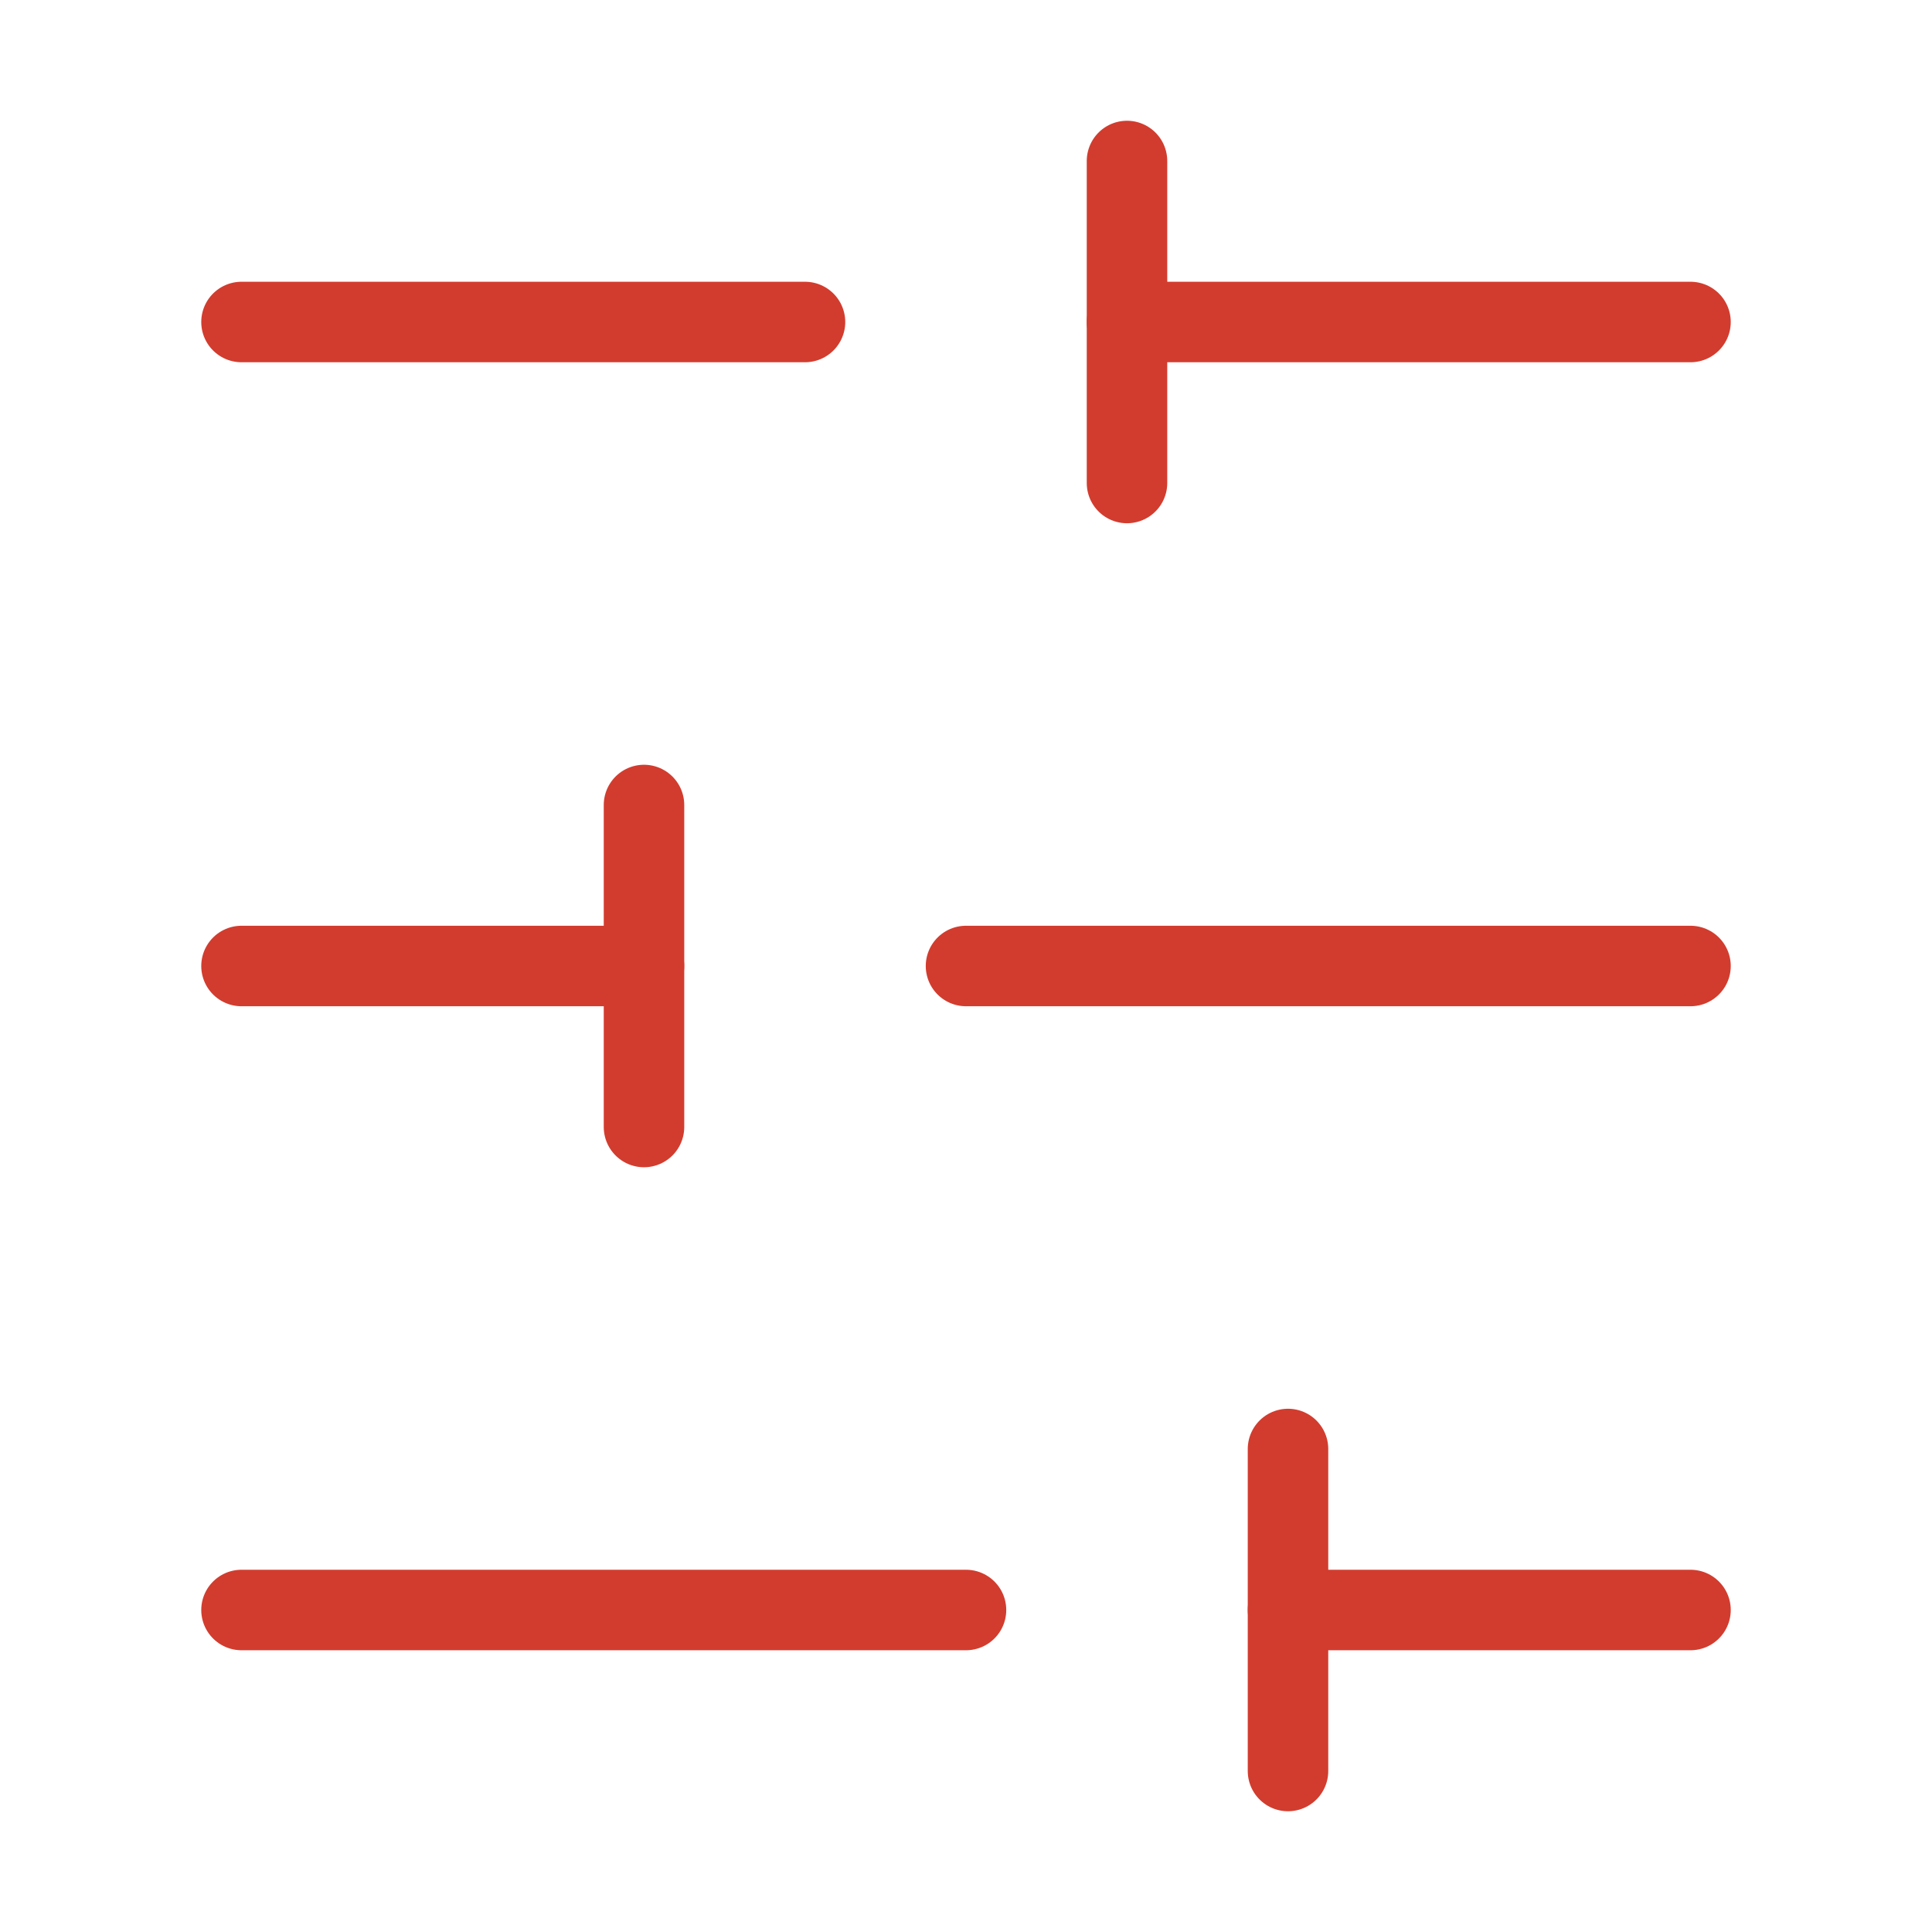
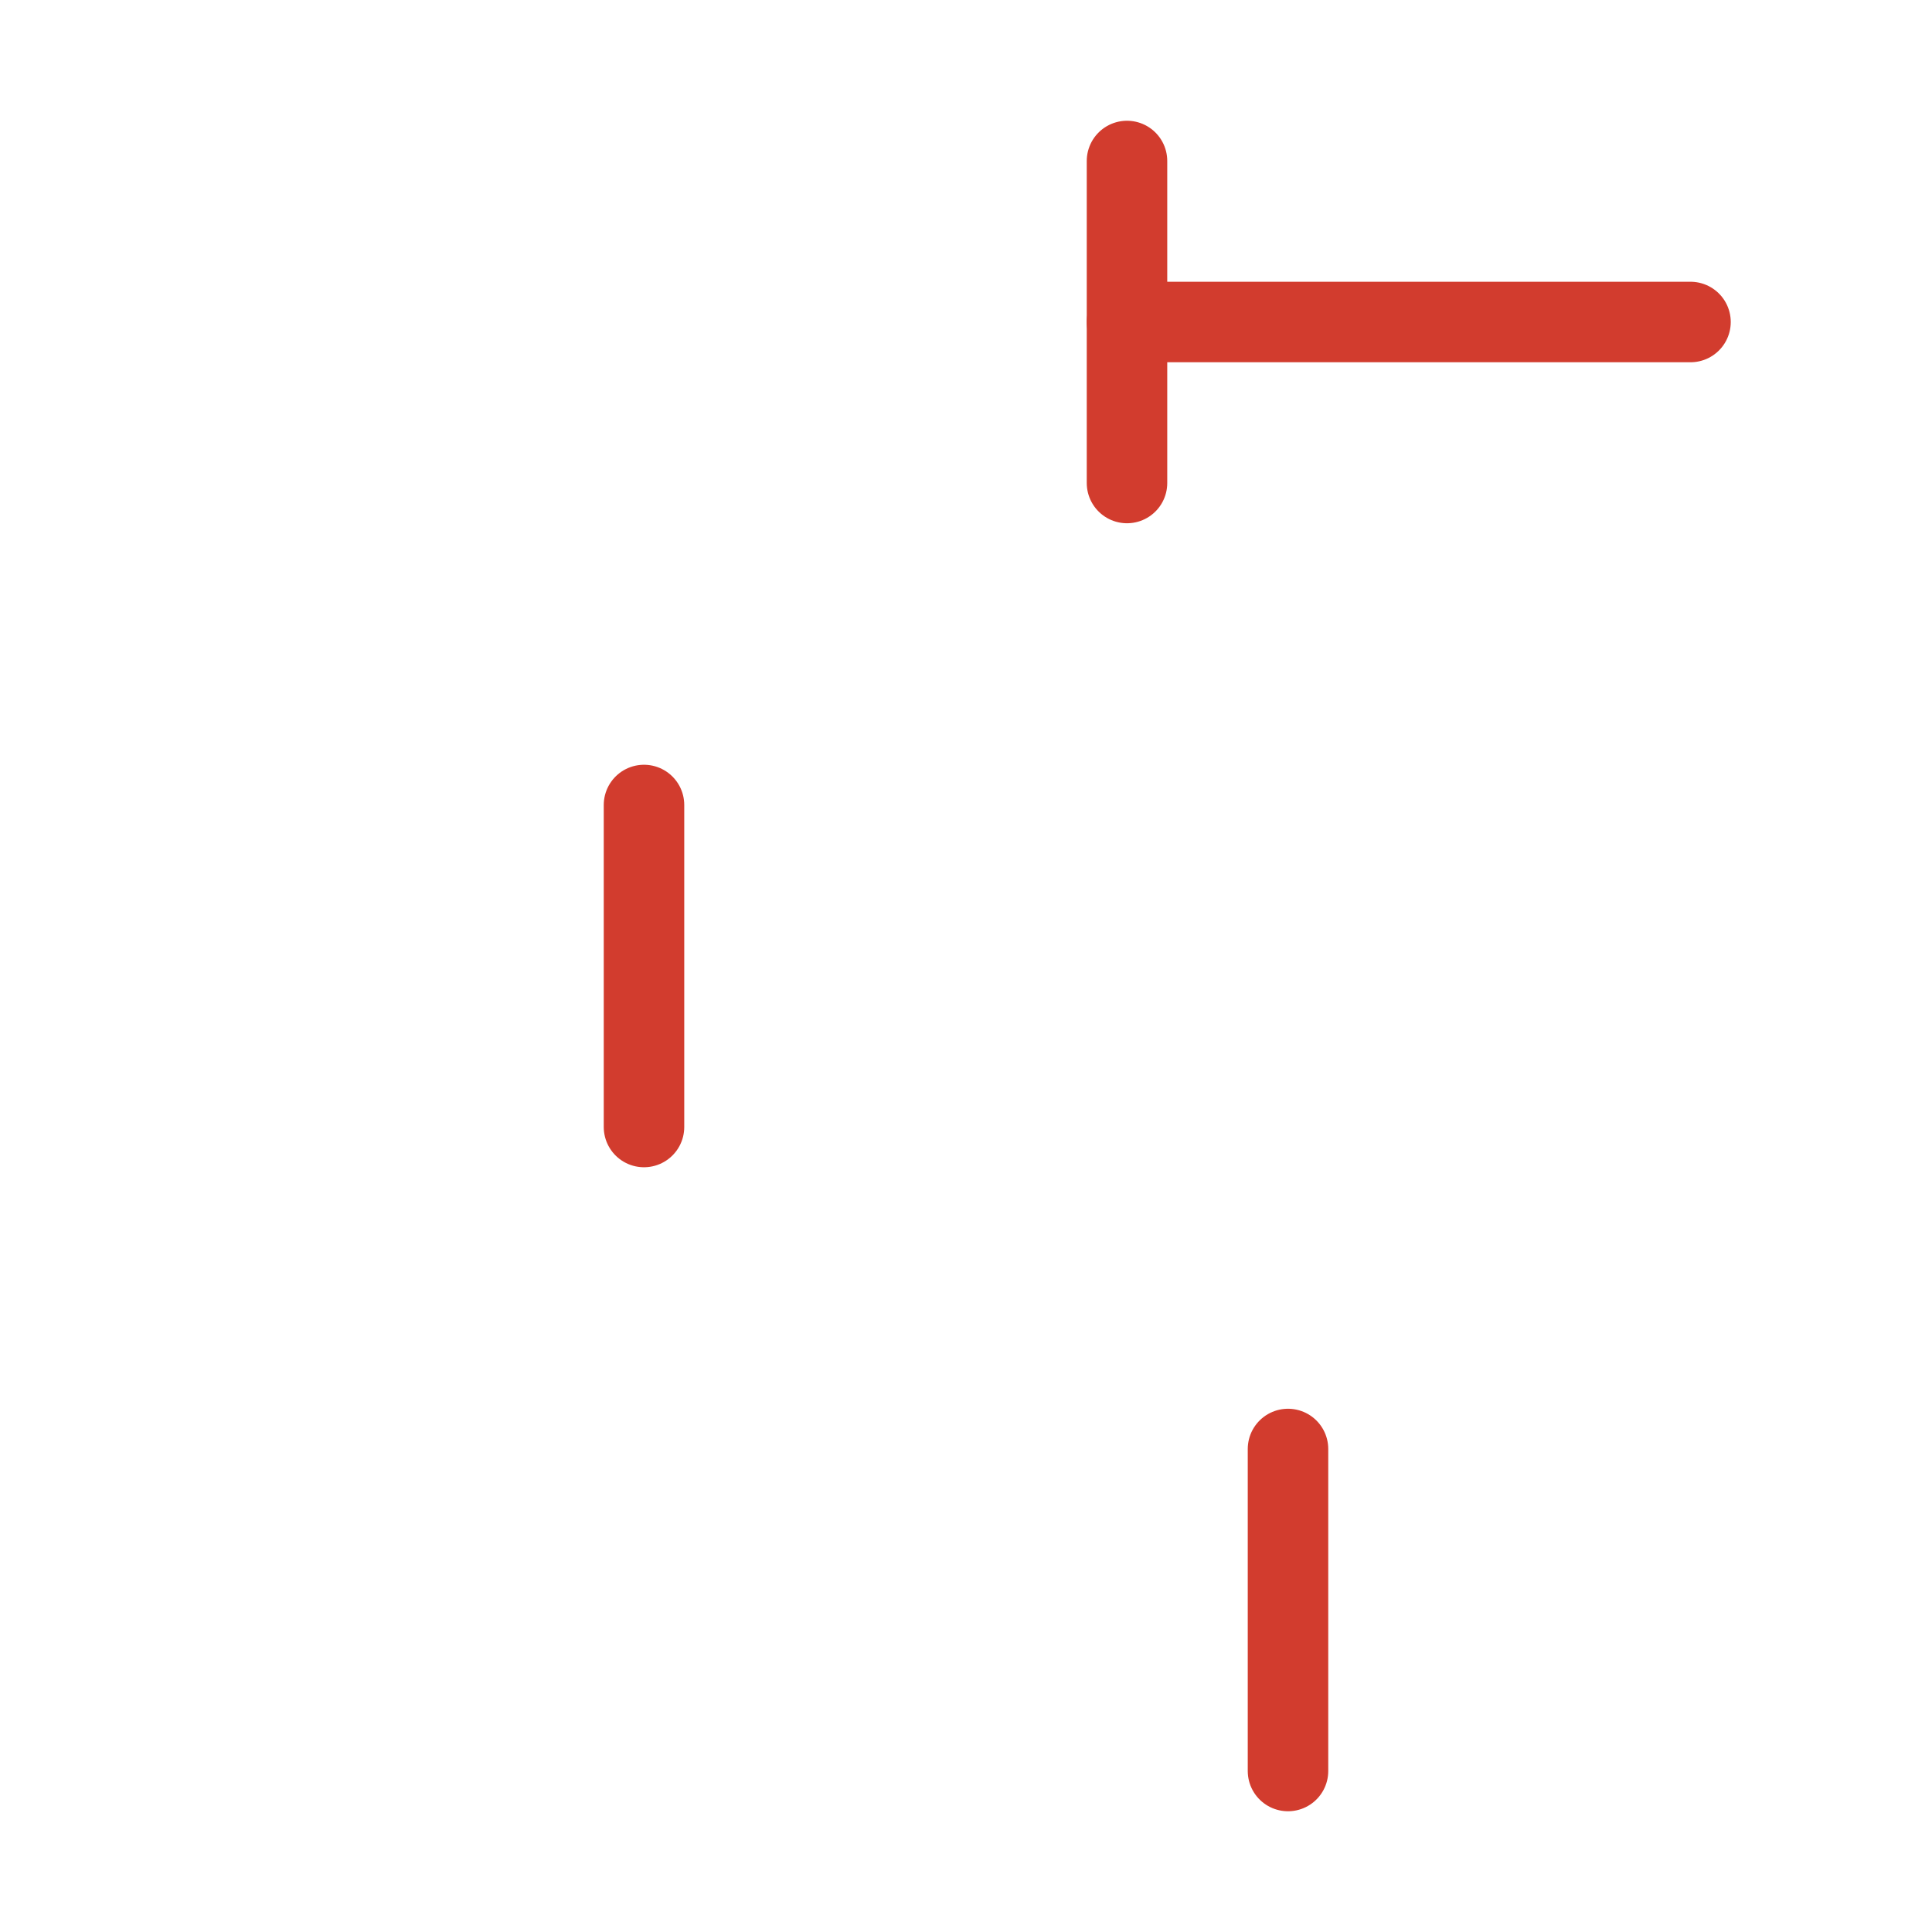
<svg xmlns="http://www.w3.org/2000/svg" width="48" height="48" viewBox="0 0 48 48" fill="none">
  <path d="M42 8H28" stroke="#D23C2E" stroke-width="2" stroke-linecap="round" stroke-linejoin="round" />
-   <path d="M20 8H6" stroke="#D23C2E" stroke-width="2" stroke-linecap="round" stroke-linejoin="round" />
-   <path d="M42 24H24" stroke="#D23C2E" stroke-width="2" stroke-linecap="round" stroke-linejoin="round" />
-   <path d="M16 24H6" stroke="#D23C2E" stroke-width="2" stroke-linecap="round" stroke-linejoin="round" />
-   <path d="M42 40H32" stroke="#D23C2E" stroke-width="2" stroke-linecap="round" stroke-linejoin="round" />
-   <path d="M24 40H6" stroke="#D23C2E" stroke-width="2" stroke-linecap="round" stroke-linejoin="round" />
  <path d="M28 4V12" stroke="#D23C2E" stroke-width="2" stroke-linecap="round" stroke-linejoin="round" />
  <path d="M16 20V28" stroke="#D23C2E" stroke-width="2" stroke-linecap="round" stroke-linejoin="round" />
  <path d="M32 36V44" stroke="#D23C2E" stroke-width="2" stroke-linecap="round" stroke-linejoin="round" />
</svg>